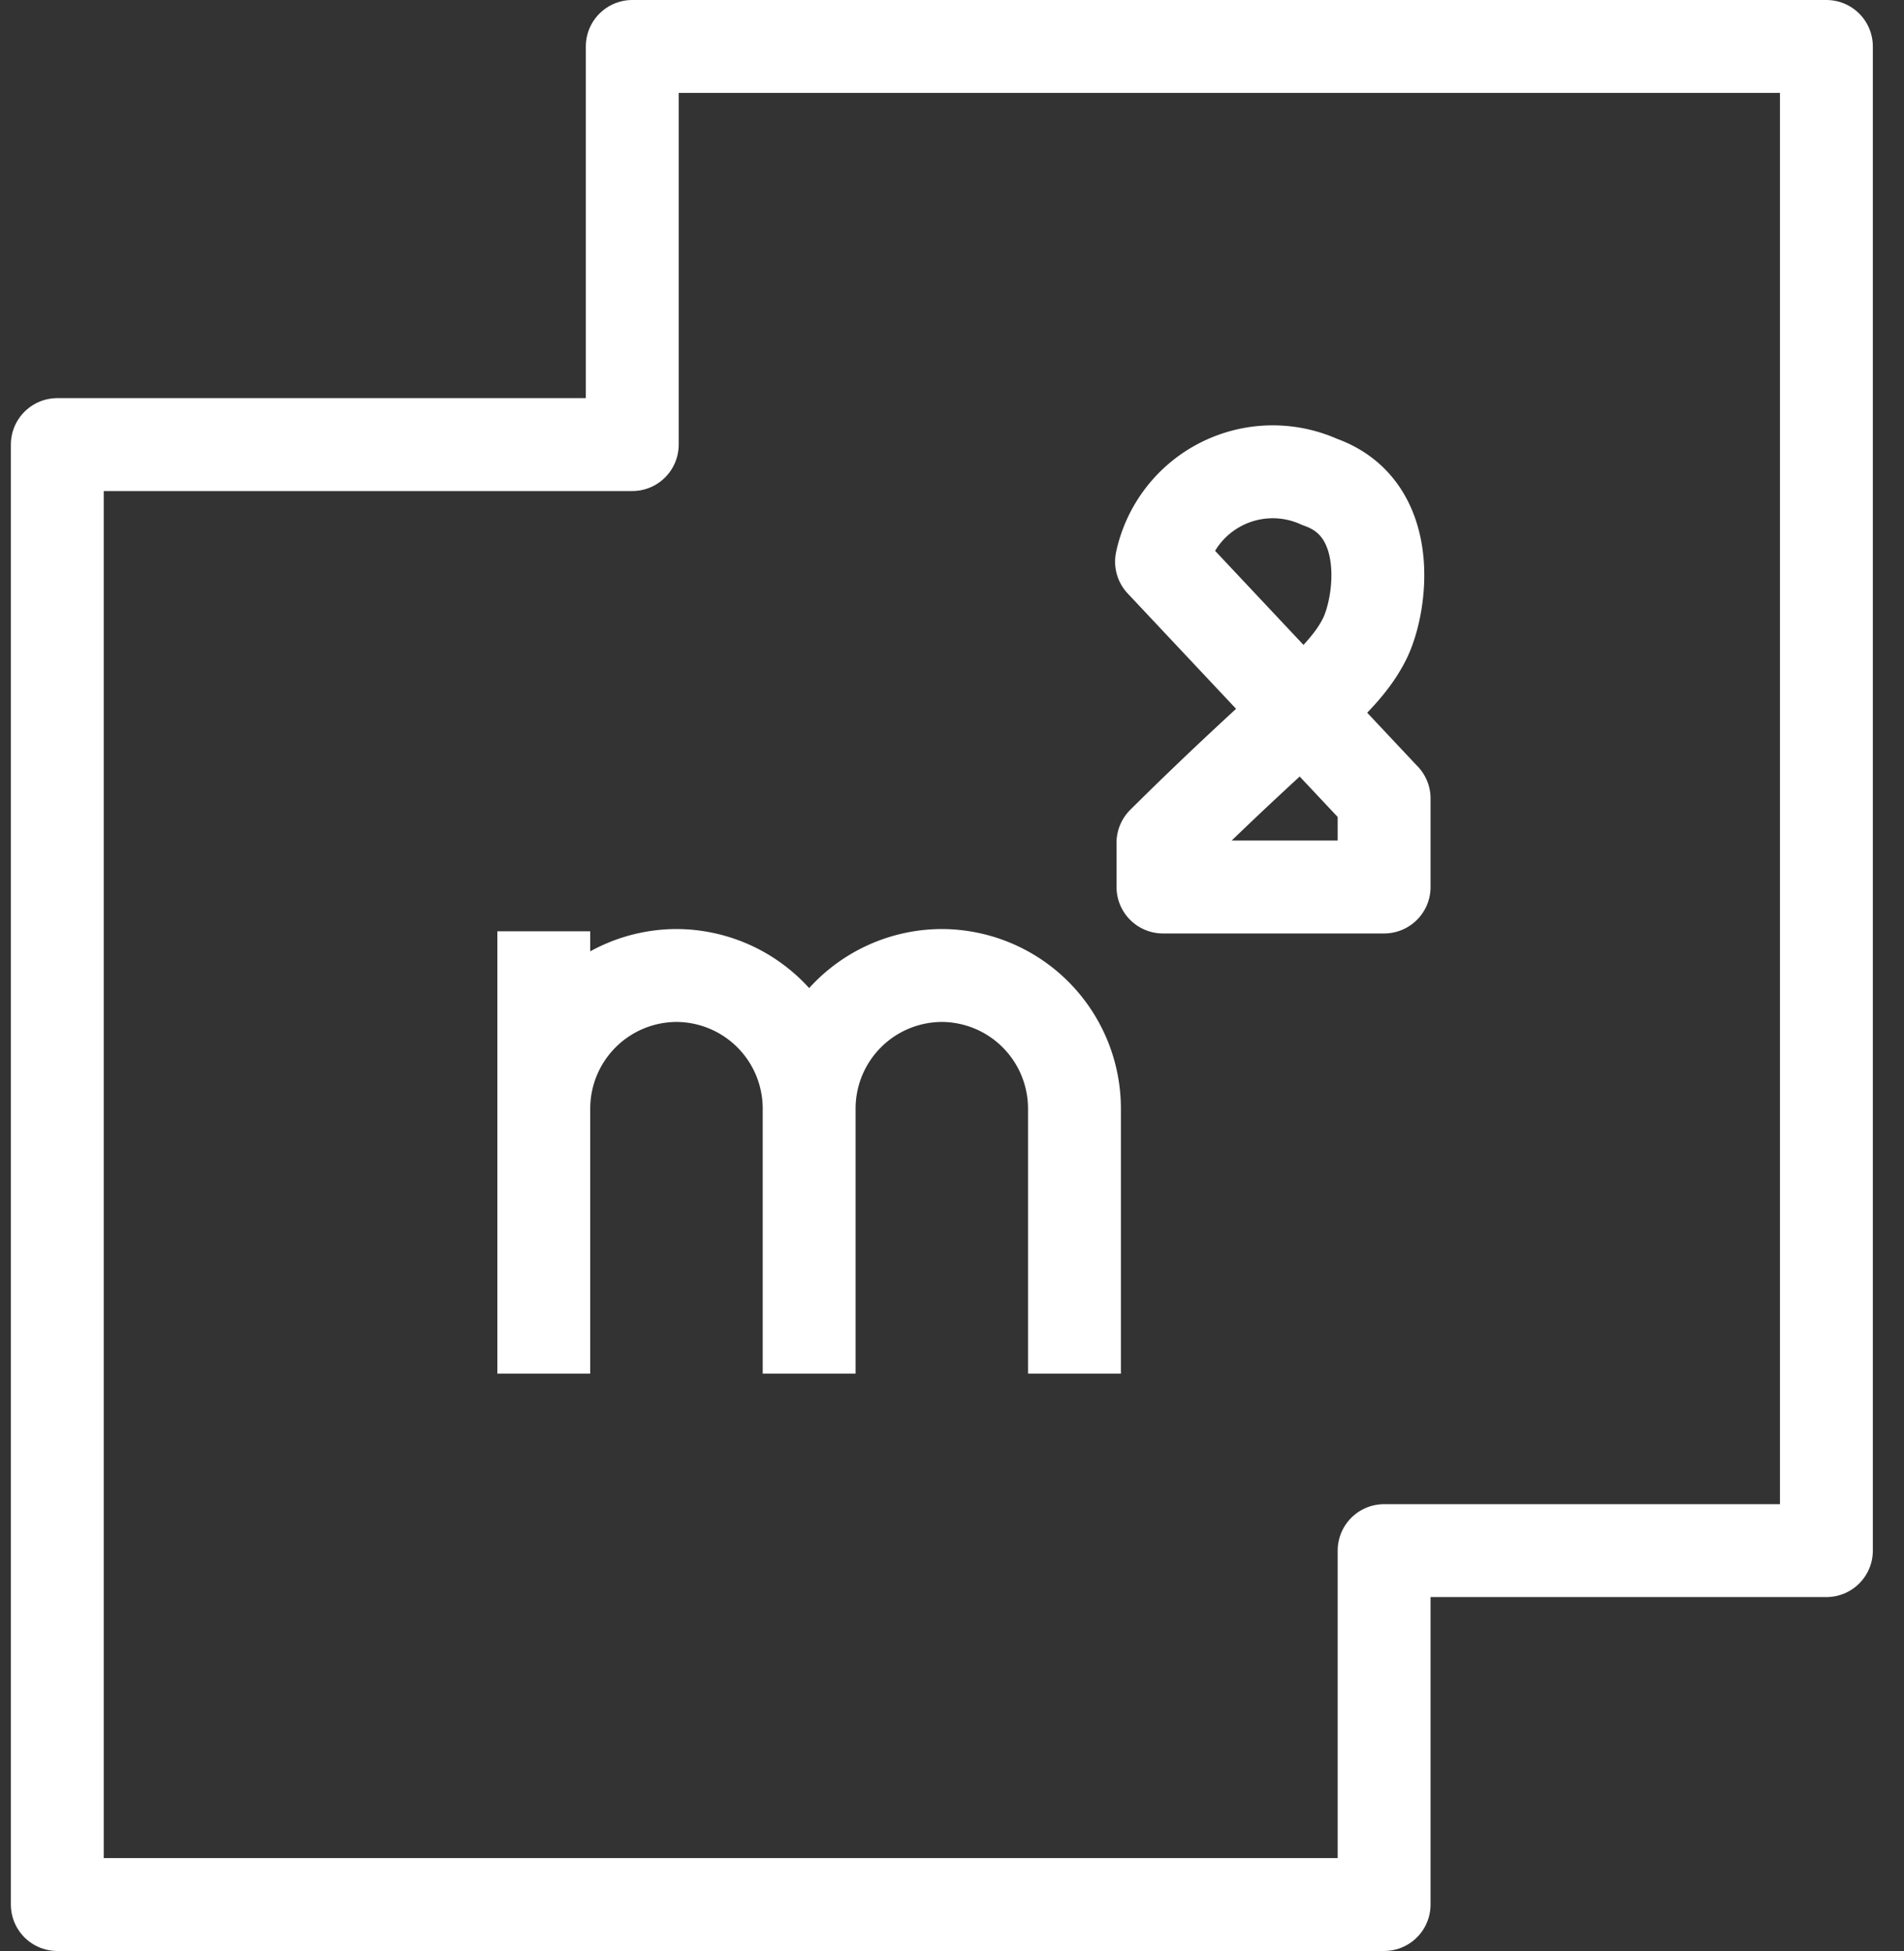
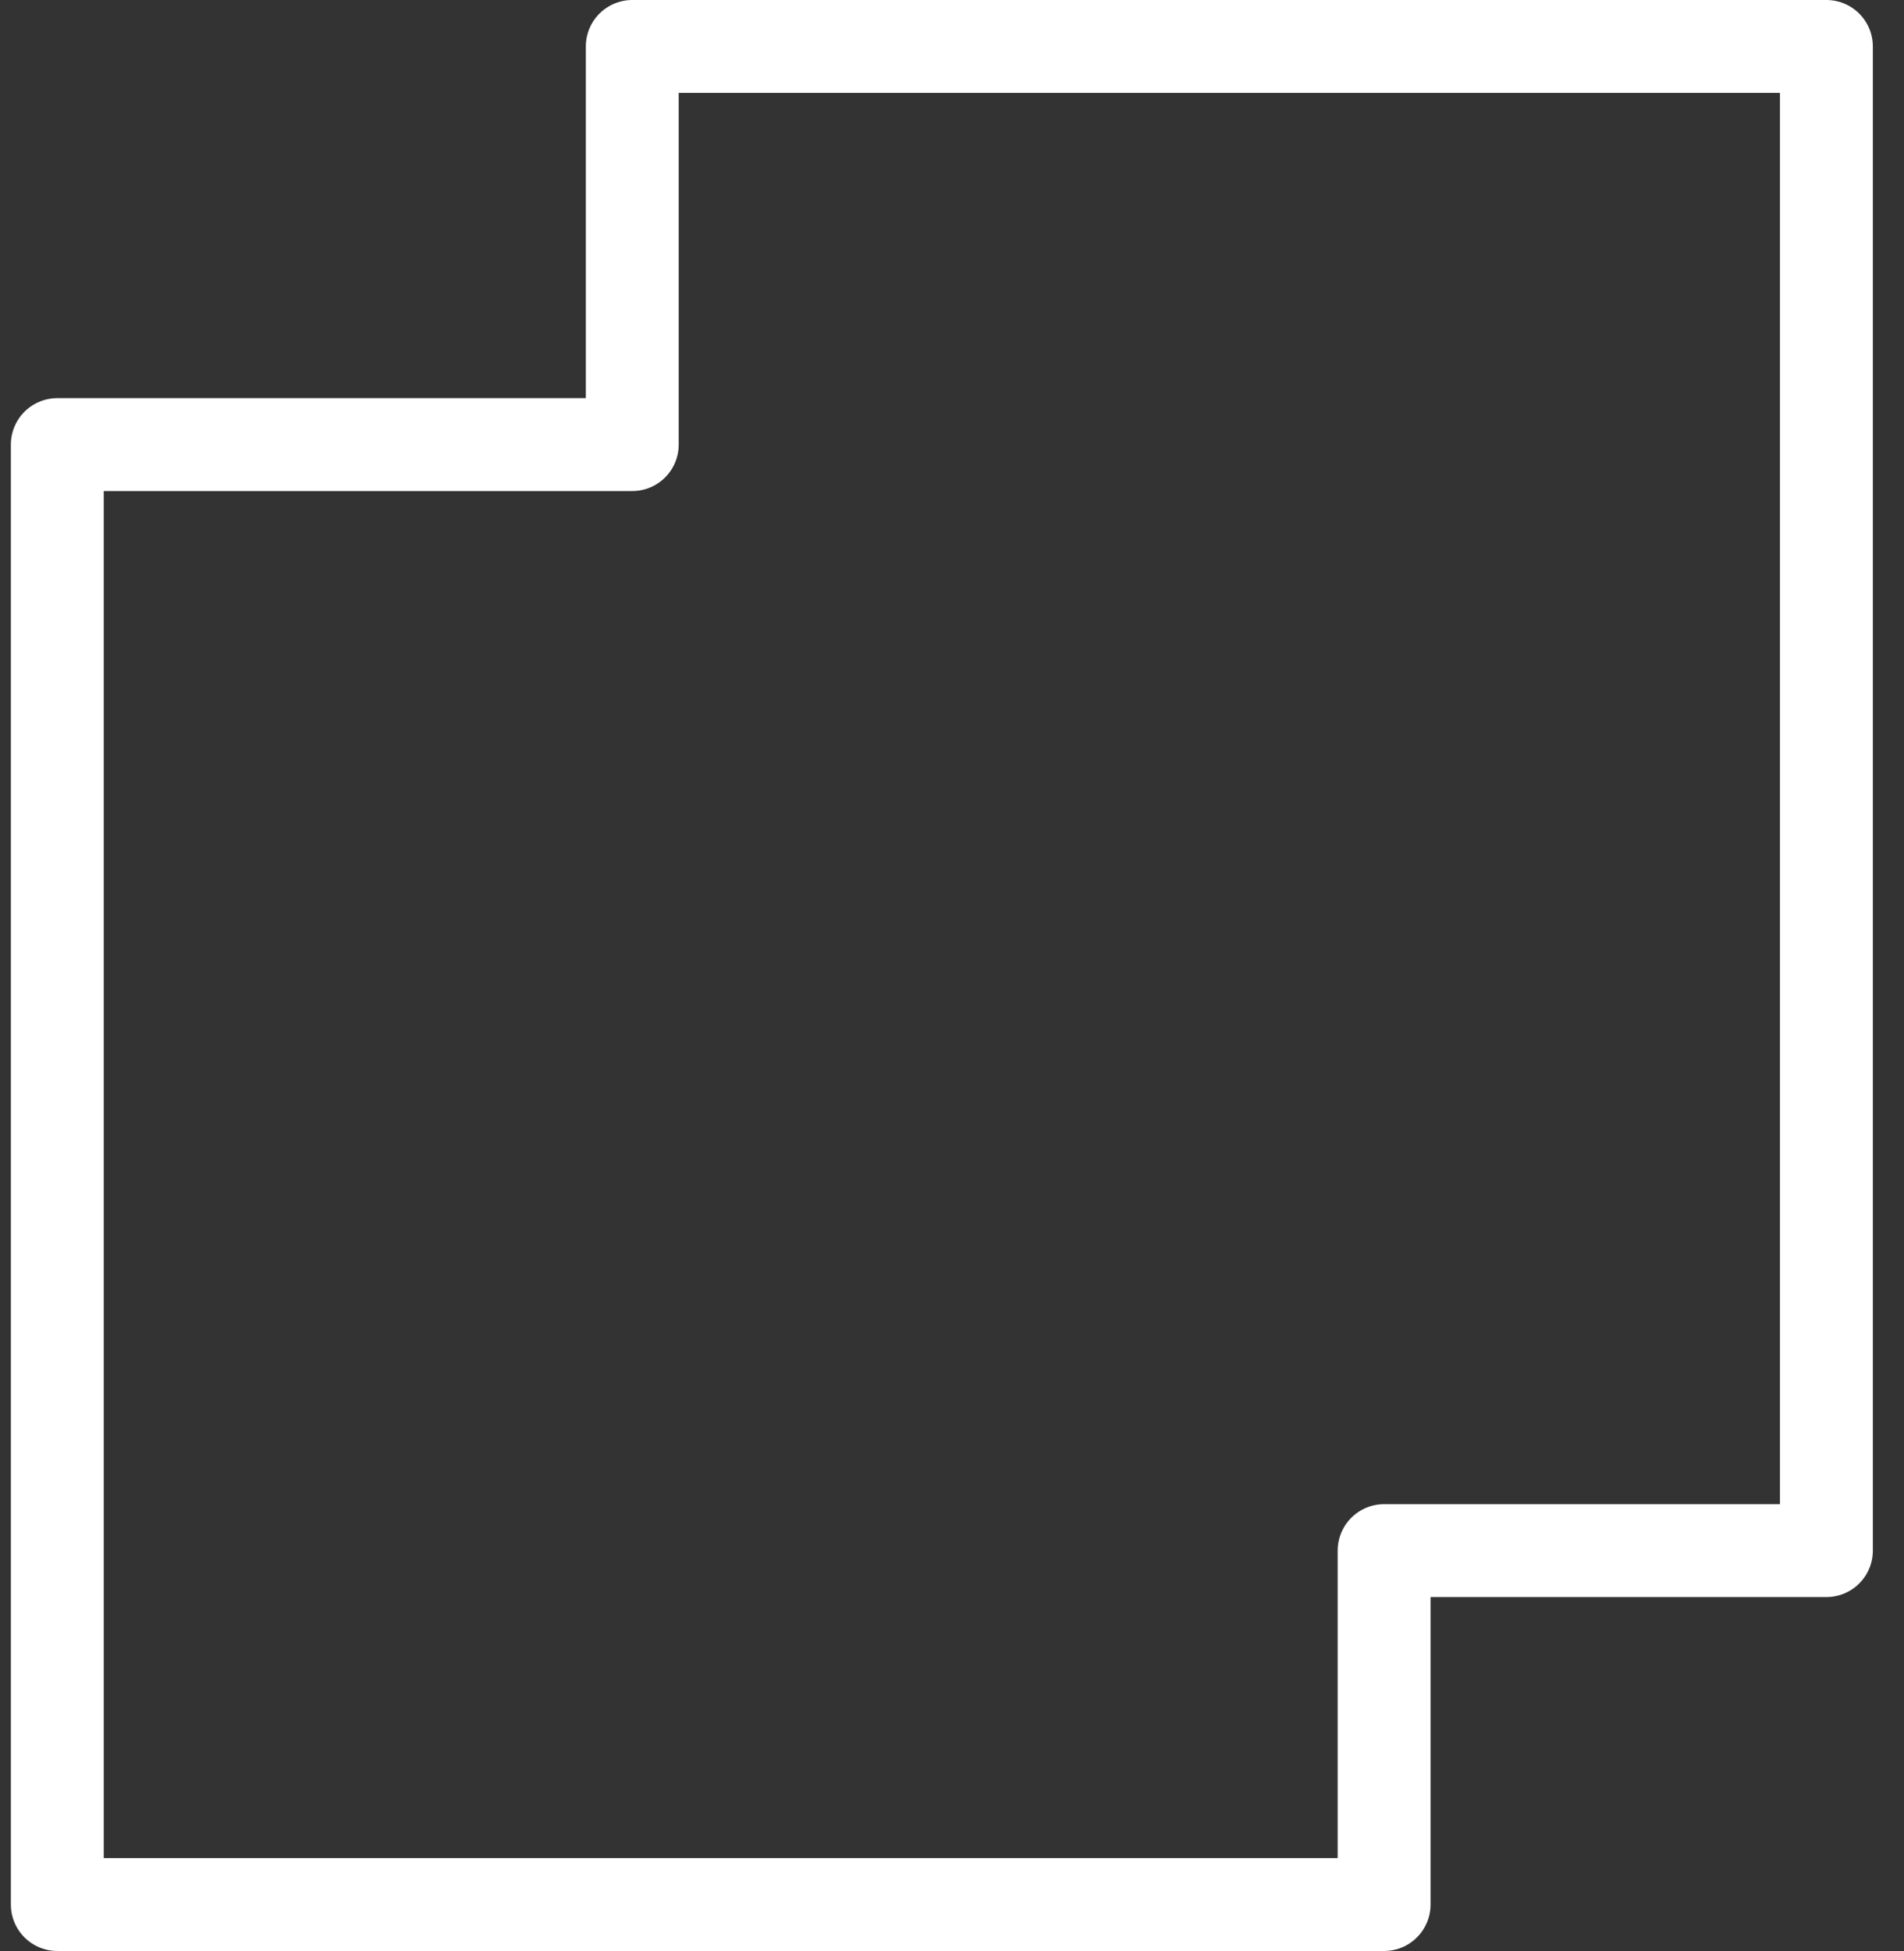
<svg xmlns="http://www.w3.org/2000/svg" width="41" height="42" viewBox="0 0 41 42" fill="none">
  <rect x="0" y="0" width="41" height="42" fill="#333333" stroke="none" />
  <path d="M13.615 9.571V1h25.714v32.381h-9.524V41H1.234V9.571h12.38z" stroke="#fff" stroke-width="2" stroke-linejoin="round" />
-   <path d="M11.71 23.857A2.866 2.866 0 0 1 14.567 21a2.866 2.866 0 0 1 2.857 2.857v5.714M17.424 23.857A2.866 2.866 0 0 1 20.28 21a2.866 2.866 0 0 1 2.857 2.857v5.714M11.71 29.571v-9.523" stroke="#fff" stroke-width="2" stroke-miterlimit="10" />
-   <path d="M29.805 17.19v1.905h-4.762v-.952c2.857-2.832 3.858-3.421 4.342-4.39.362-.723.66-2.811-.965-3.377a2.45 2.45 0 0 0-3.408 1.715l4.793 5.1z" stroke="#fff" stroke-width="2" stroke-linejoin="round" />
</svg>